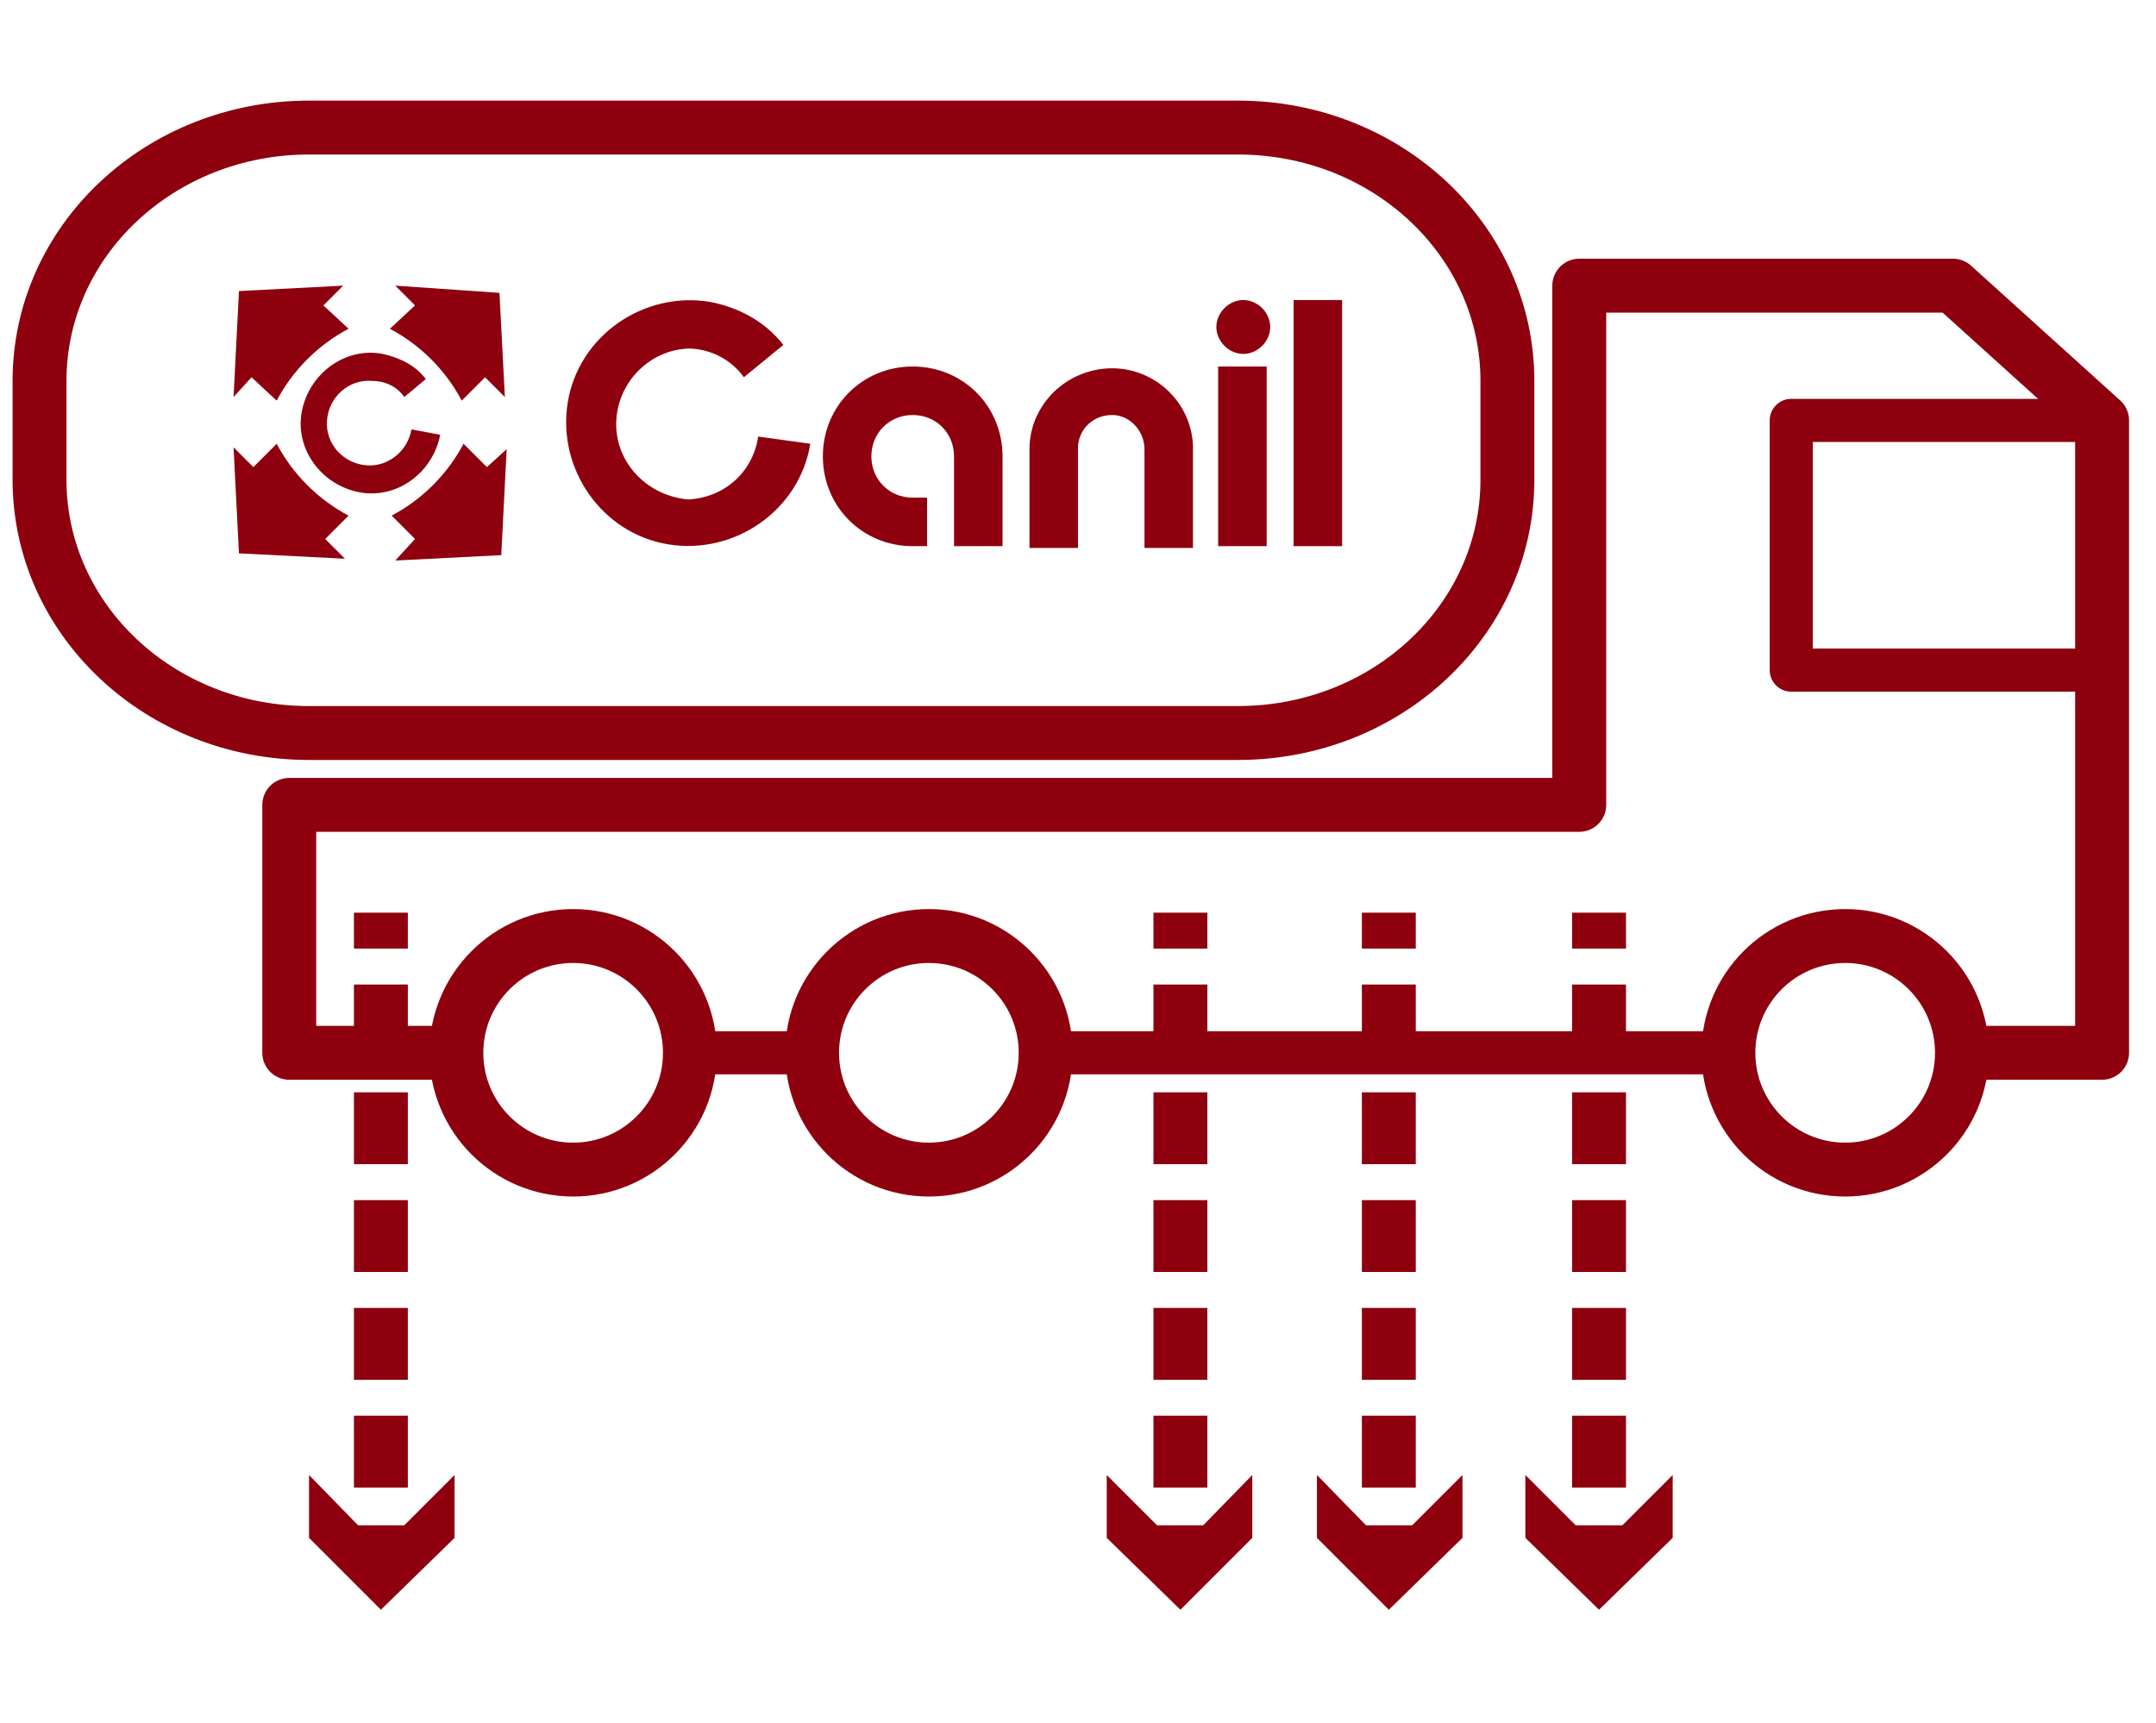
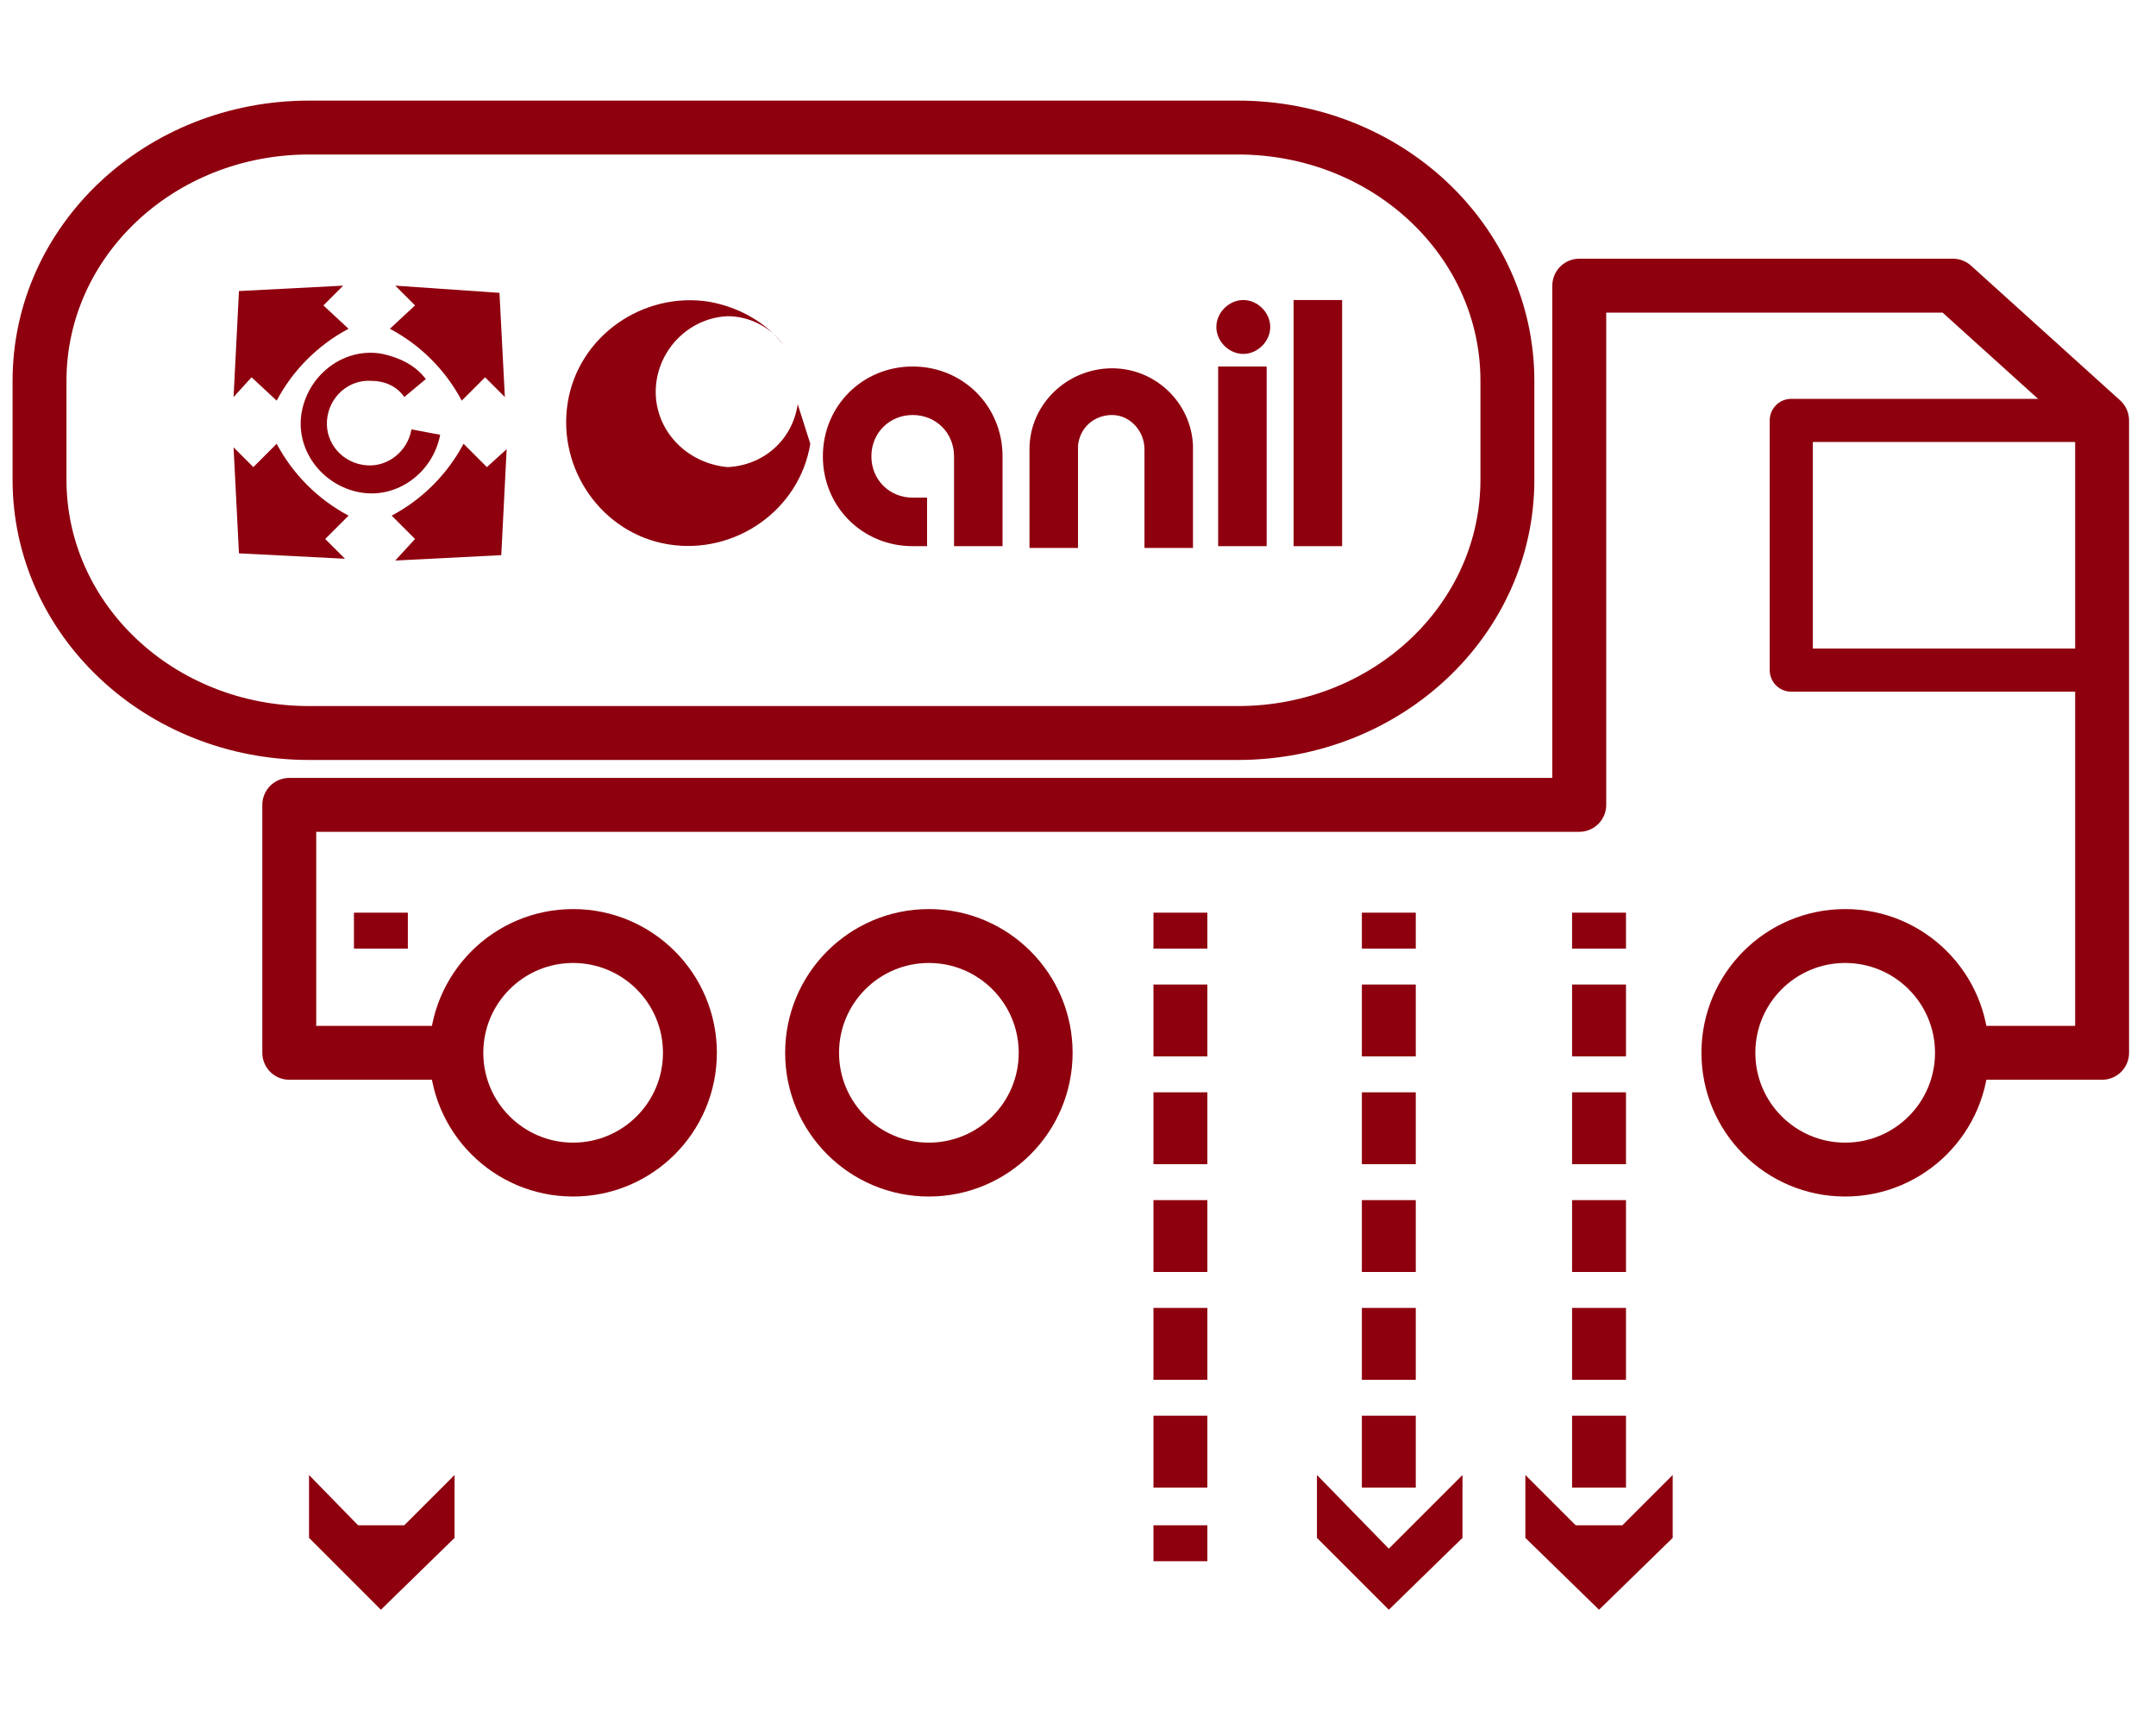
<svg xmlns="http://www.w3.org/2000/svg" version="1.1" id="Livello_1" x="0px" y="0px" viewBox="0 0 120 95.9" style="enable-background:new 0 0 120 95.9;" xml:space="preserve">
  <style type="text/css">
	.st0{fill:none;stroke:#8E000E;stroke-width:3;stroke-linejoin:round;}
	.st1{fill:none;stroke:#8E000E;stroke-width:3;stroke-linejoin:round;stroke-dasharray:4,2;}
	.st2{fill:#8E000E;}
	.st3{fill:none;stroke:#8E000E;stroke-width:2.4;stroke-linejoin:round;}
</style>
  <g>
    <line class="st0" x1="21.2" y1="50.8" x2="21.2" y2="52.8" />
-     <line class="st1" x1="21.2" y1="54.8" x2="21.2" y2="83.9" />
    <line class="st0" x1="21.2" y1="84.9" x2="21.2" y2="86.9" />
    <polygon class="st2" points="17.2,82.1 21.2,86.2 25.3,82.1 25.3,85.6 21.2,89.6 17.2,85.6  " />
  </g>
  <g>
    <line class="st0" x1="65.7" y1="50.8" x2="65.7" y2="52.8" />
    <line class="st1" x1="65.7" y1="54.8" x2="65.7" y2="83.9" />
    <line class="st0" x1="65.7" y1="84.9" x2="65.7" y2="86.9" />
-     <polygon class="st2" points="61.6,82.1 65.7,86.2 69.7,82.1 69.7,85.6 65.7,89.6 61.6,85.6  " />
    <line class="st0" x1="77.3" y1="50.8" x2="77.3" y2="52.8" />
    <line class="st1" x1="77.3" y1="54.8" x2="77.3" y2="83.9" />
-     <line class="st0" x1="77.3" y1="84.9" x2="77.3" y2="86.9" />
    <polygon class="st2" points="73.3,82.1 77.3,86.2 81.4,82.1 81.4,85.6 77.3,89.6 73.3,85.6  " />
    <line class="st0" x1="89" y1="50.8" x2="89" y2="52.8" />
    <line class="st1" x1="89" y1="54.8" x2="89" y2="83.9" />
    <line class="st0" x1="89" y1="84.9" x2="89" y2="86.9" />
    <polygon class="st2" points="84.9,82.1 89,86.2 93.1,82.1 93.1,85.6 89,89.6 84.9,85.6  " />
  </g>
  <circle class="st0" cx="31.9" cy="58.6" r="6.5" />
  <circle class="st0" cx="51.7" cy="58.6" r="6.5" />
  <circle class="st0" cx="102.7" cy="58.6" r="6.5" />
  <polyline class="st0" points="109.2,58.6 117,58.6 117,44.8 117,23.4 108.7,15.9 87.9,15.9 87.9,44.8 16.1,44.8 16.1,58.6   25.4,58.6 " />
-   <polyline class="st3" points="58.3,58.6 87.9,58.6 96.1,58.6 " />
-   <line class="st3" x1="38.5" y1="58.6" x2="45.2" y2="58.6" />
  <rect x="99.7" y="23.4" class="st3" width="17.3" height="13.9" />
  <path class="st0" d="M17.2,7.1h51.7c8.3,0,15,6.3,15,14.1v5.5c0,7.8-6.7,14.1-15,14.1H17.2c-8.3,0-15-6.3-15-14.1v-5.5  C2.2,13.4,8.9,7.1,17.2,7.1z" />
  <g>
    <rect x="67.8" y="20.4" class="st2" width="2.7" height="10" />
    <rect x="72" y="16.7" class="st2" width="2.7" height="13.7" />
    <path class="st2" d="M63.7,30.4V25c0-1-0.8-1.9-1.8-1.9c-1,0-1.8,0.7-1.9,1.7v5.7h-2.7V25c0-2.5,2.1-4.5,4.6-4.5   c2.4,0,4.4,1.9,4.5,4.3l0,0v5.7H63.7z" />
    <path class="st2" d="M70.7,18.2c0,0.8-0.7,1.5-1.5,1.5c-0.8,0-1.5-0.7-1.5-1.5c0-0.8,0.7-1.5,1.5-1.5c0,0,0,0,0,0   C70,16.7,70.7,17.4,70.7,18.2" />
    <path class="st2" d="M55.8,25.4v5h-2.7v-5c0-1.3-1-2.3-2.3-2.3c-1.3,0-2.3,1-2.3,2.3c0,1.3,1,2.3,2.3,2.3c0,0,0,0,0,0h0.8v2.7h-0.8   c-2.8,0-5-2.2-5-5s2.2-5,5-5S55.8,22.6,55.8,25.4" />
    <path class="st2" d="M21.7,18.3c1.7,0.9,3.1,2.3,4,4l1.3-1.3l1.1,1.1l-0.3-5.8L22,15.9l1.1,1.1L21.7,18.3z" />
    <path class="st2" d="M15.4,22.3c0.9-1.7,2.3-3.1,4-4L18,17l1.1-1.1l-5.8,0.3l-0.3,5.9L14,21L15.4,22.3z" />
    <path class="st2" d="M25.8,24.7c-0.9,1.7-2.3,3.1-4,4l1.3,1.3L22,31.2l5.9-0.3l0.3-5.9L27.1,26L25.8,24.7z" />
    <path class="st2" d="M19.4,28.7c-1.7-0.9-3.1-2.3-4-4L14.1,26l-1.1-1.1l0.3,5.9l5.9,0.3L18.1,30L19.4,28.7z" />
-     <path class="st2" d="M45.1,24.7c-0.6,3.7-4.2,6.2-7.9,5.6c-3.7-0.6-6.2-4.2-5.6-7.9c0.6-3.7,4.2-6.2,7.9-5.6   c1.6,0.3,3.1,1.1,4.1,2.4L41.4,21c-0.7-1-1.9-1.6-3.1-1.6c-2.3,0.1-4.1,2.1-4,4.4c0.1,2.1,1.8,3.8,4,4c2-0.1,3.6-1.5,3.9-3.5   L45.1,24.7z" />
+     <path class="st2" d="M45.1,24.7c-0.6,3.7-4.2,6.2-7.9,5.6c-3.7-0.6-6.2-4.2-5.6-7.9c0.6-3.7,4.2-6.2,7.9-5.6   c1.6,0.3,3.1,1.1,4.1,2.4c-0.7-1-1.9-1.6-3.1-1.6c-2.3,0.1-4.1,2.1-4,4.4c0.1,2.1,1.8,3.8,4,4c2-0.1,3.6-1.5,3.9-3.5   L45.1,24.7z" />
    <path class="st2" d="M24.5,24.2c-0.4,2.1-2.4,3.6-4.5,3.2s-3.6-2.4-3.2-4.5s2.4-3.6,4.5-3.2c0.9,0.2,1.8,0.6,2.4,1.4l-1.2,1   c-0.4-0.6-1.1-0.9-1.8-0.9c-1.3-0.1-2.4,0.9-2.5,2.2c-0.1,1.3,0.9,2.4,2.2,2.5c1.2,0.1,2.3-0.8,2.5-2L24.5,24.2z" />
  </g>
</svg>